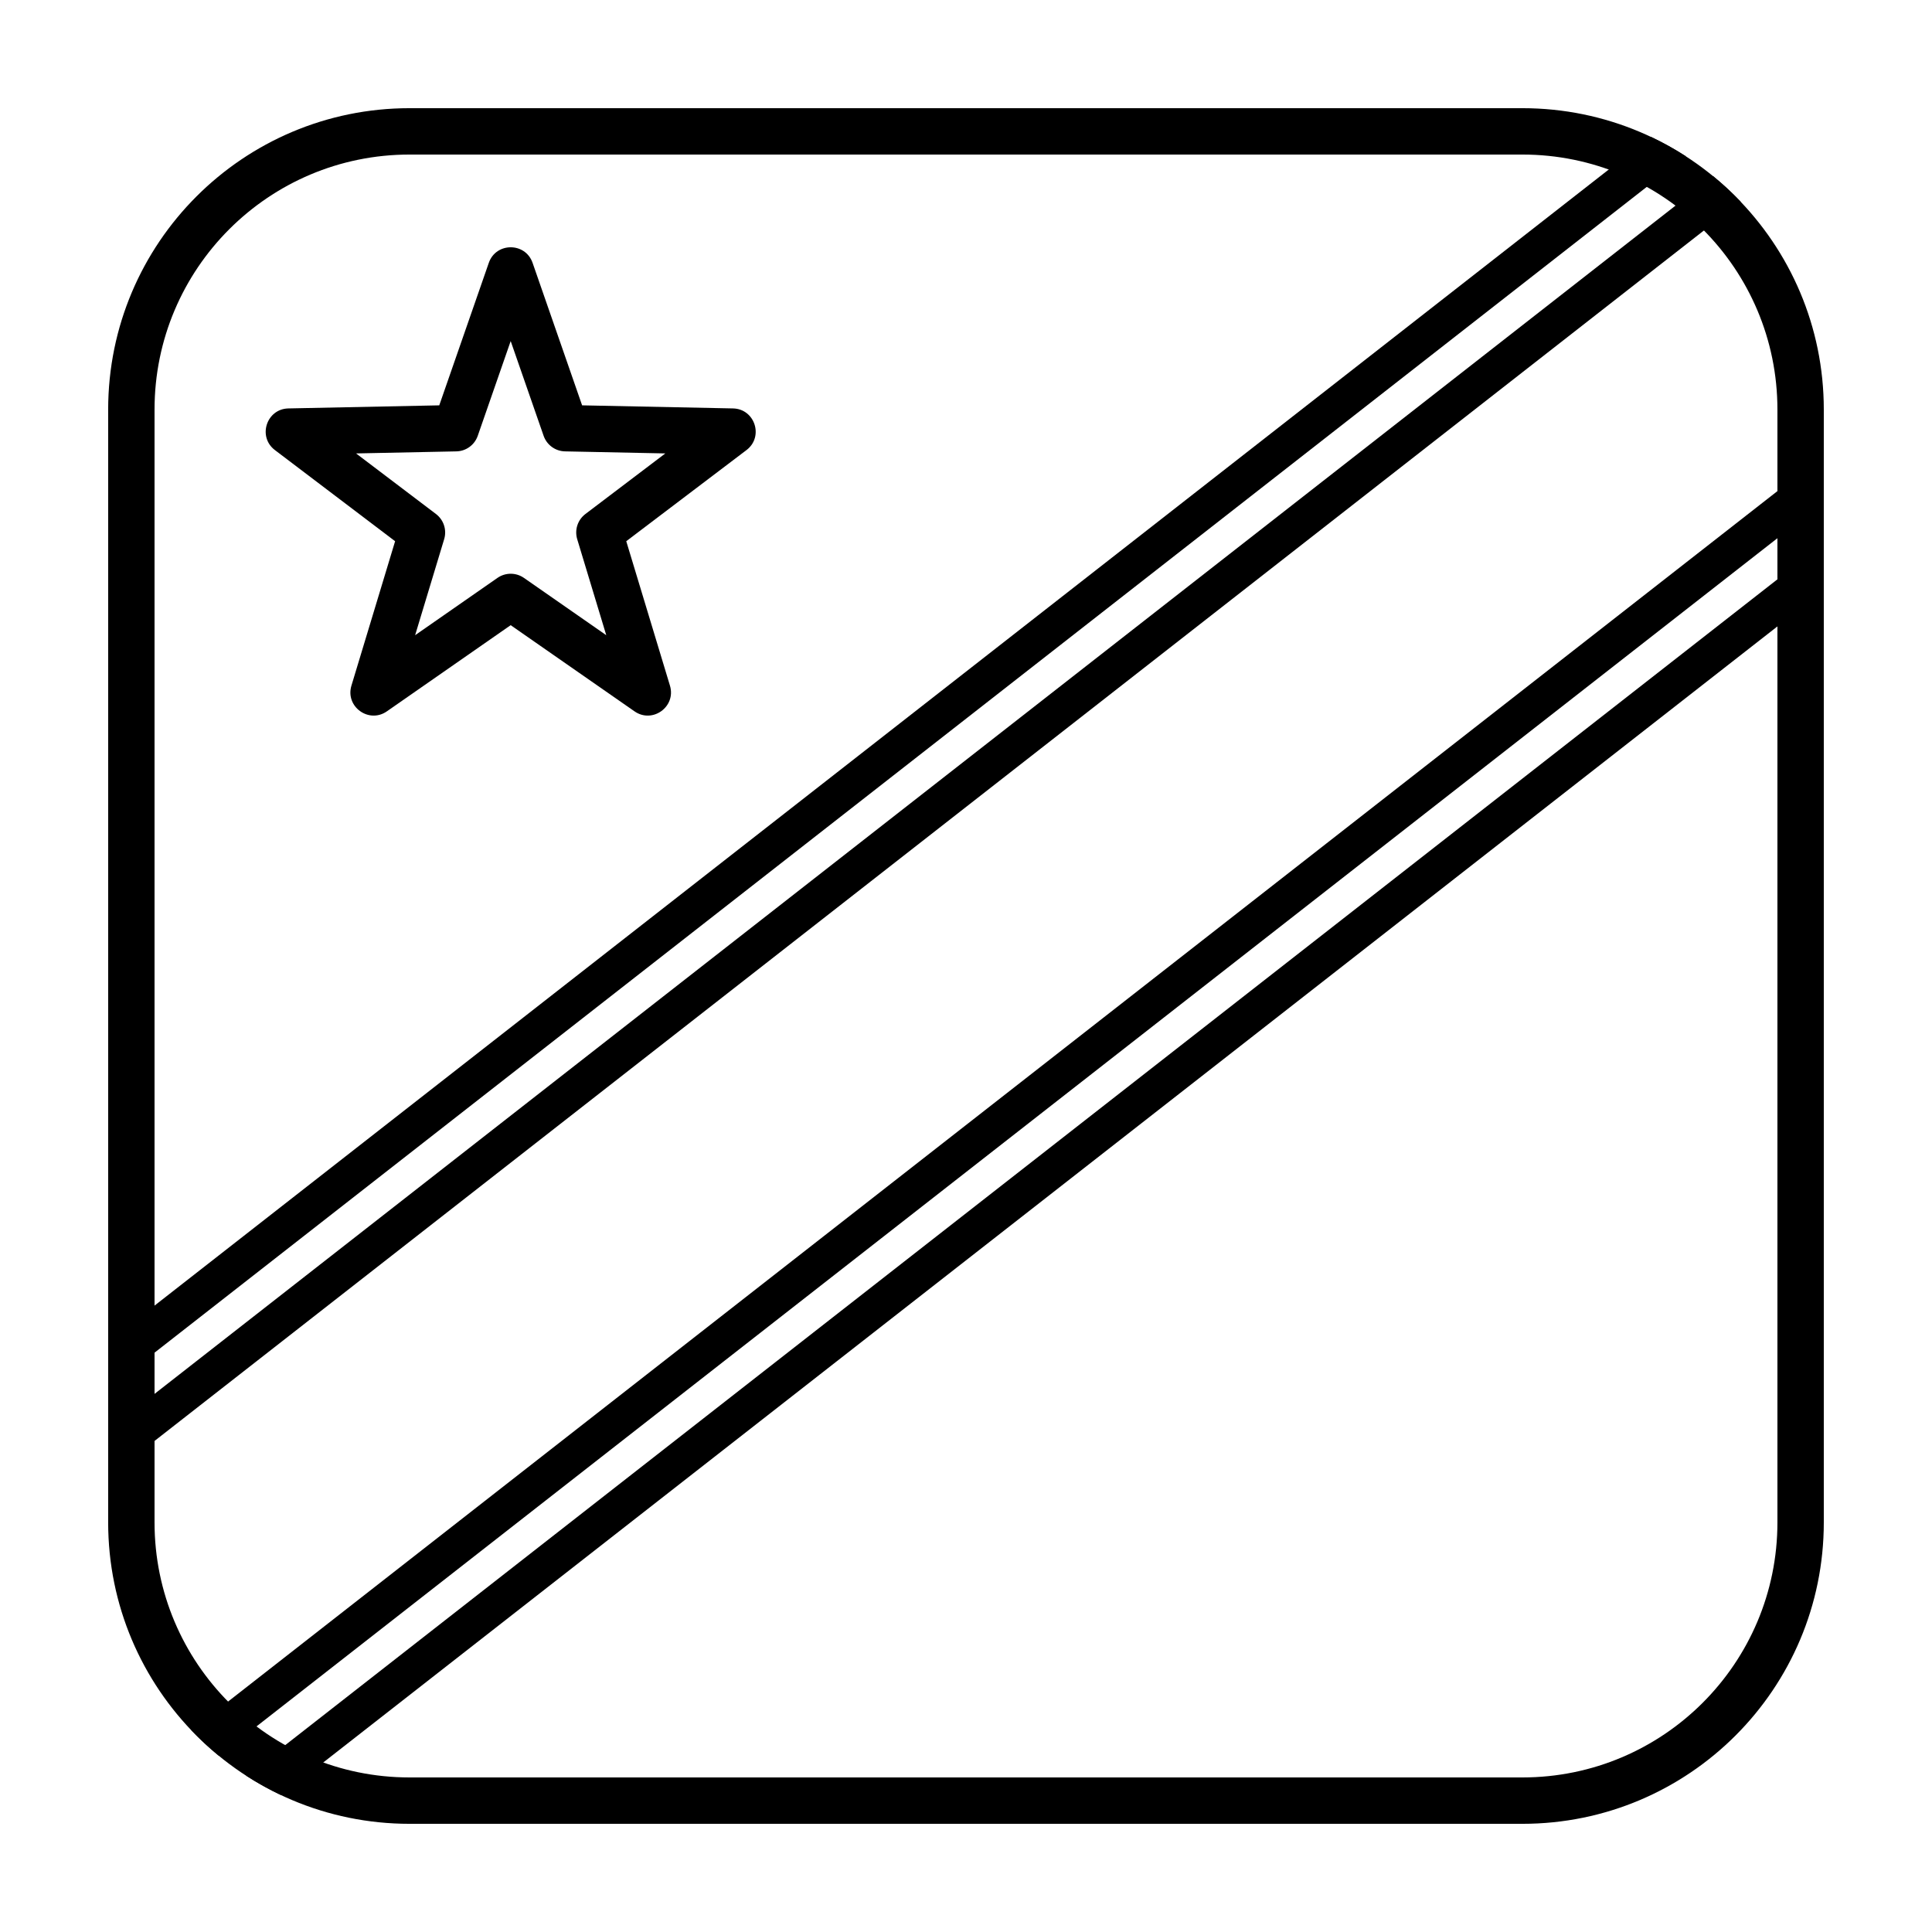
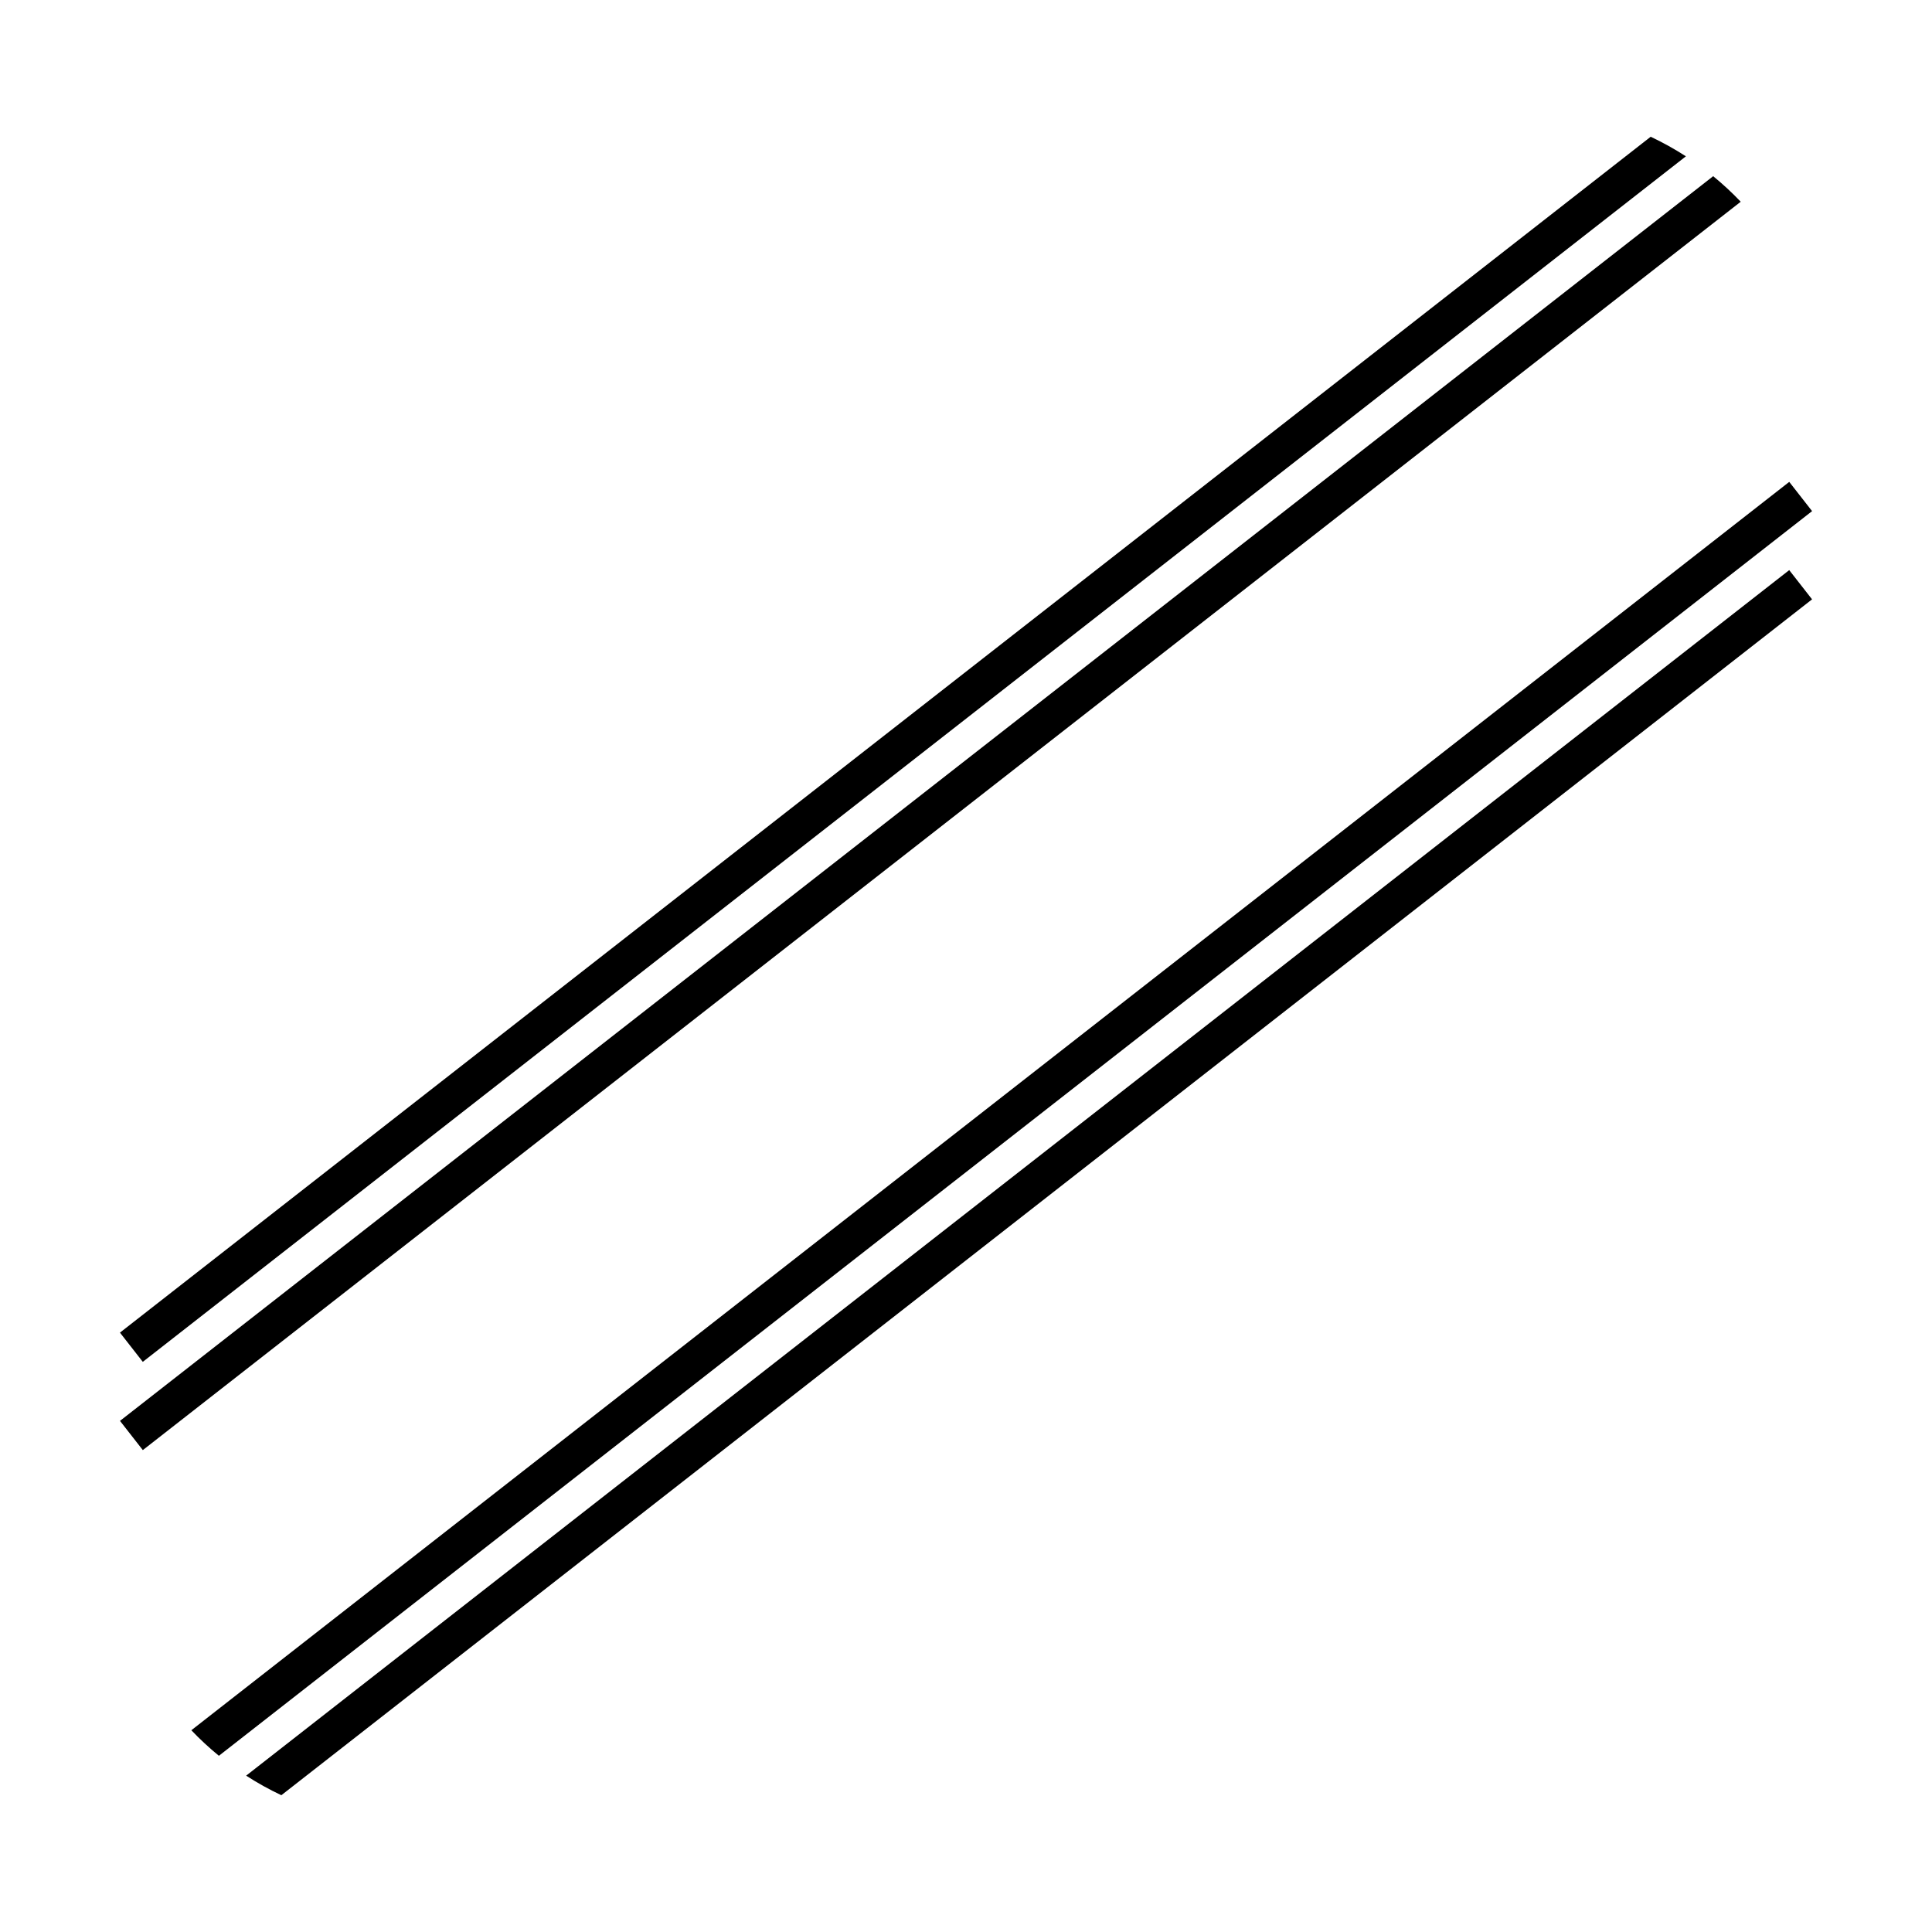
<svg xmlns="http://www.w3.org/2000/svg" fill="#000000" width="800px" height="800px" version="1.1" viewBox="144 144 512 512">
  <g>
-     <path d="m252.54 172.67h294.91c44.113 0 79.875 35.762 79.875 79.875v294.91c0 44.113-35.762 79.875-79.875 79.875h-294.91c-44.113 0-79.875-35.762-79.875-79.875v-294.91c0-44.113 35.762-79.875 79.875-79.875zm0 12.289c-37.328 0-67.586 30.258-67.586 67.586v294.91c0 37.328 30.258 67.586 67.586 67.586h294.91c37.328 0 67.586-30.258 67.586-67.586v-294.91c0-37.328-30.258-67.586-67.586-67.586z" />
    <path d="m581.45 180.24c3.234 1.523 6.352 3.258 9.332 5.184l-408.94 319.48-6.051-7.746zm-362.89 439.51c-3.234-1.523-6.352-3.258-9.328-5.184l408.93-319.48 6.055 7.746zm-16.551-10.449c-2.57-2.102-5.012-4.363-7.301-6.769l423.46-330.83 6.055 7.75zm396-418.61c2.574 2.106 5.012 4.367 7.301 6.769l-423.46 330.83-6.051-7.746z" />
-     <path d="m275.83 297.15c2.109-1.469 4.91-1.469 7.019 0l21.816 15.184-7.699-25.441c-0.742-2.461 0.121-5.121 2.172-6.676l21.18-16.055-26.574-0.543c-2.57-0.051-4.836-1.699-5.68-4.125l-8.727-25.105-8.727 25.105c-0.844 2.426-3.106 4.074-5.676 4.125l-26.574 0.543 21.18 16.055c2.047 1.555 2.914 4.215 2.168 6.676l-7.695 25.441zm-29.305 35.363c-4.781 3.328-11.078-1.246-9.391-6.82l11.574-38.266-31.855-24.152c-4.641-3.519-2.238-10.922 3.586-11.039l39.969-0.816 13.129-37.762c1.91-5.5 9.691-5.5 11.605 0l13.125 37.762 39.973 0.816c5.824 0.117 8.227 7.519 3.586 11.039l-31.859 24.152 11.578 38.266c1.688 5.574-4.609 10.148-9.391 6.82l-32.816-22.836z" />
  </g>
</svg>